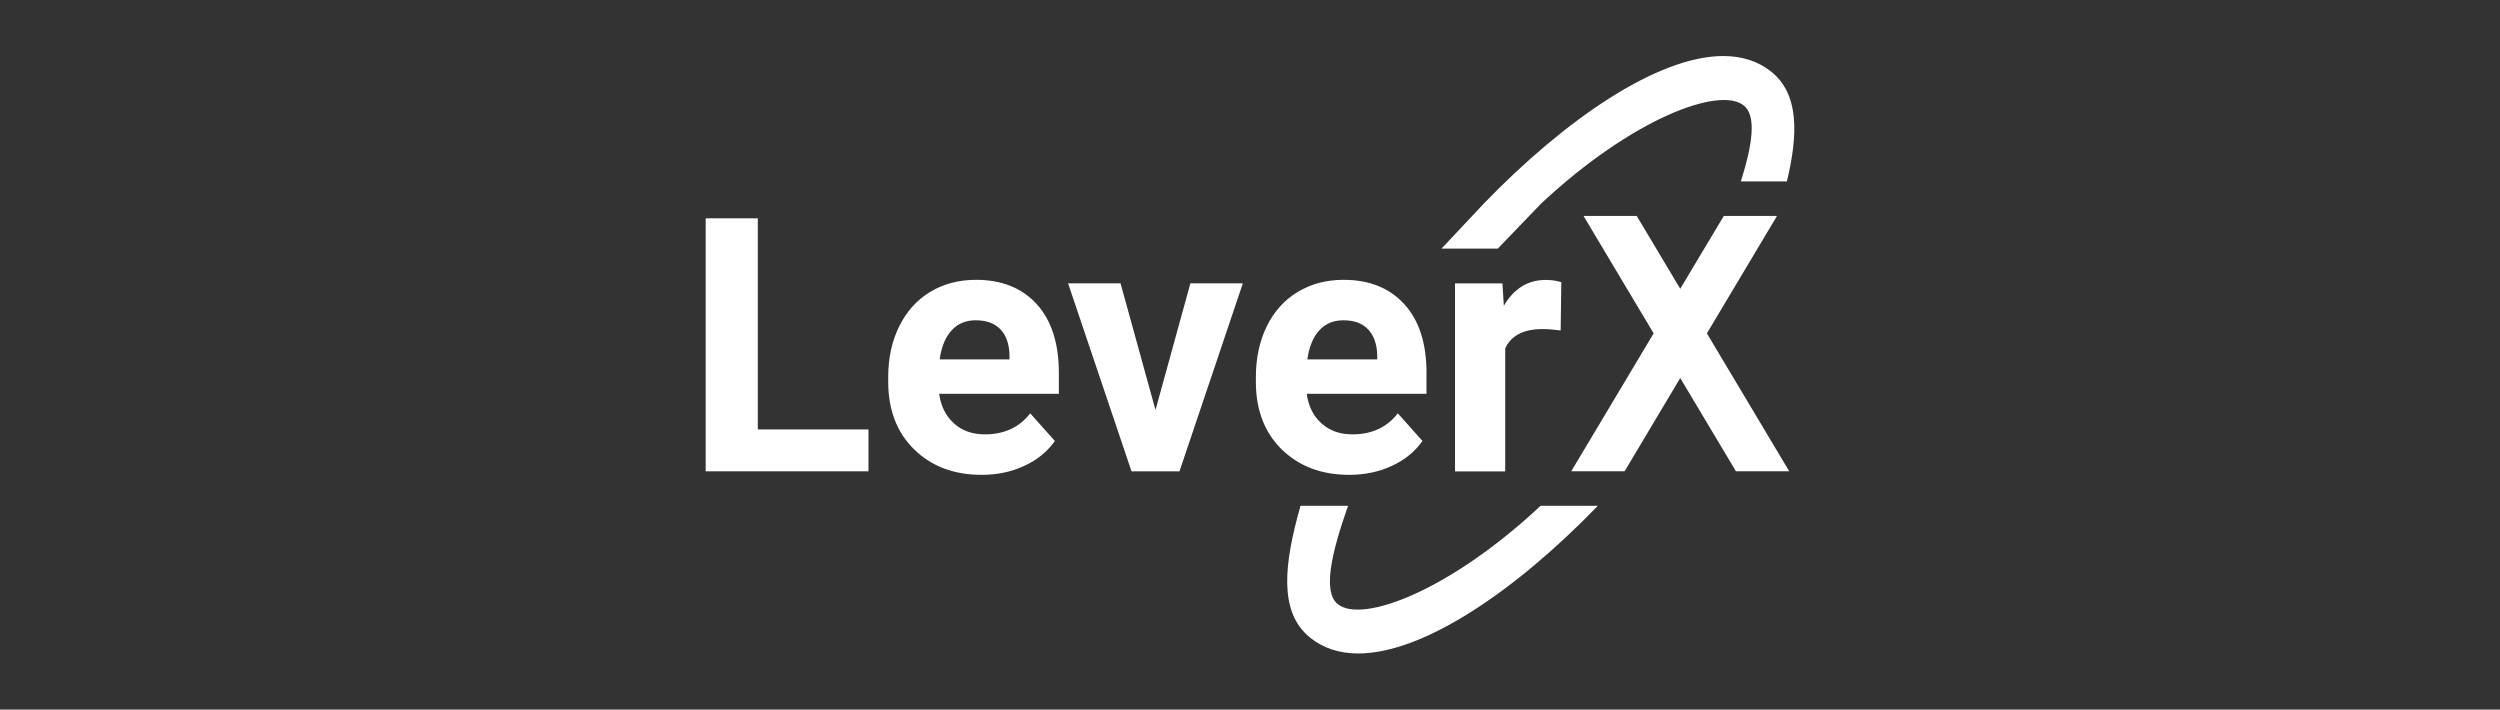
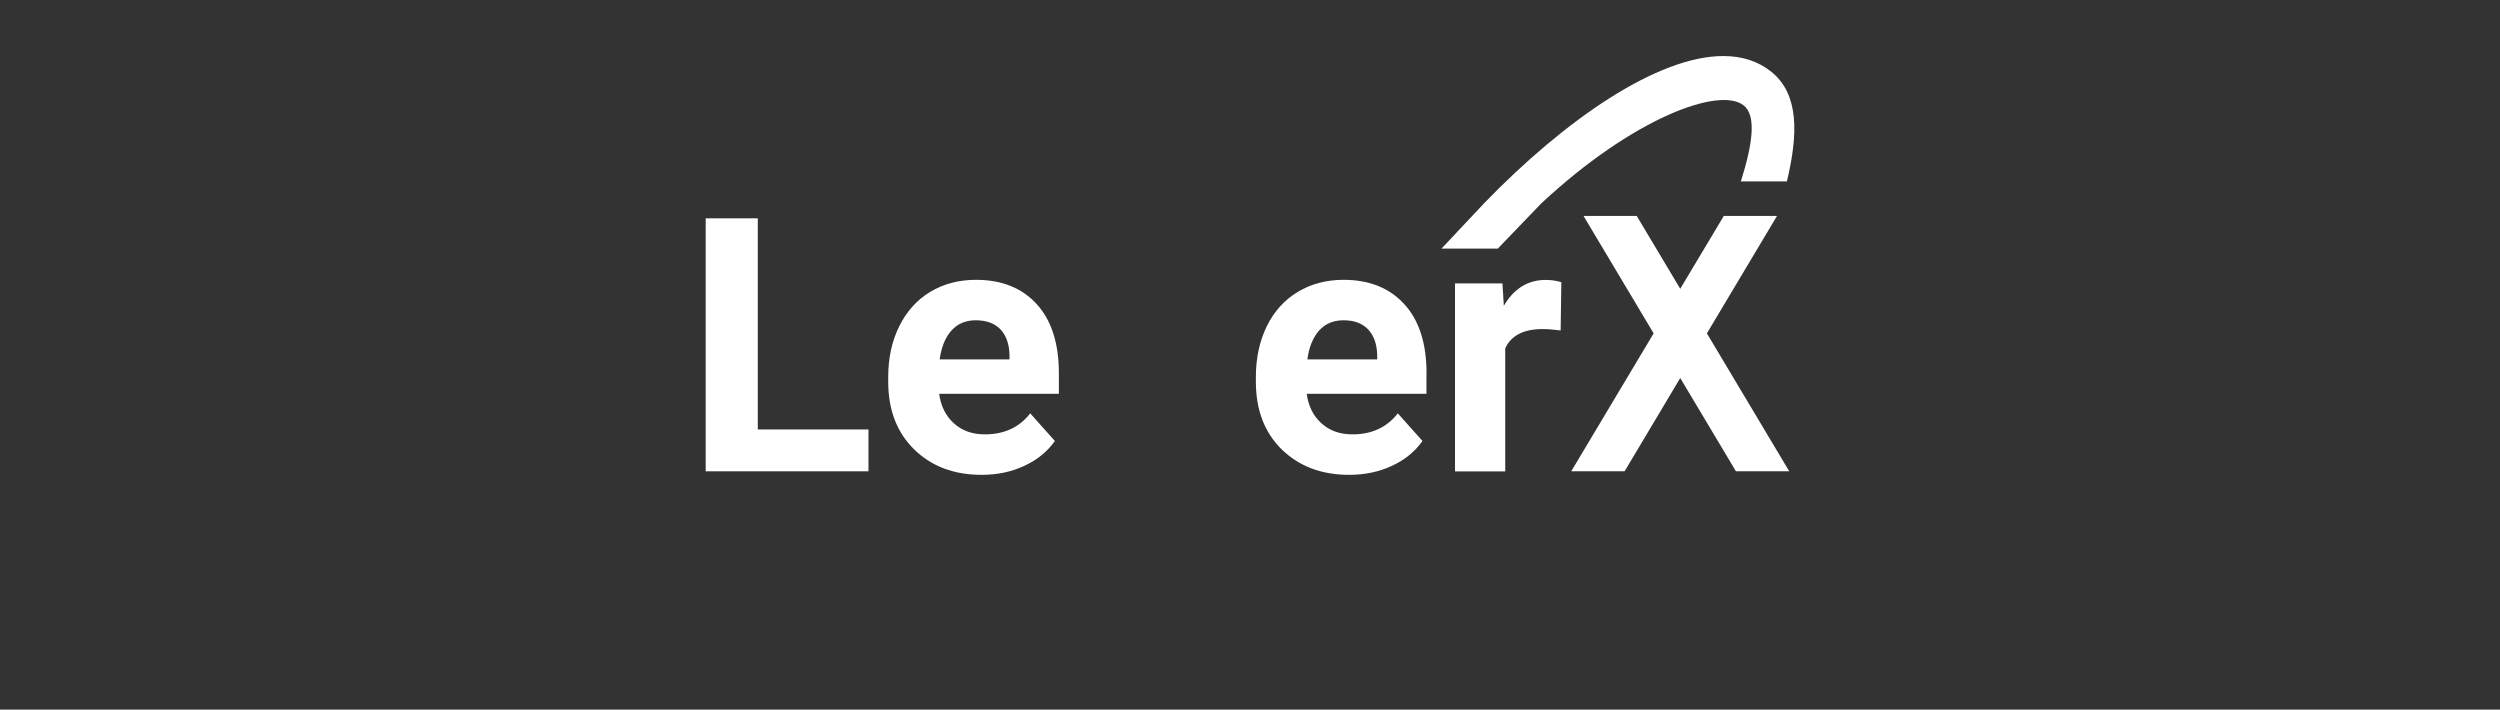
<svg xmlns="http://www.w3.org/2000/svg" id="Layer_1" version="1.1" viewBox="0 0 412.68 117.13">
  <rect x="0" y="0" width="412.68" height="117.13" fill="#333333" stroke="none" />
  <defs>
    <style>
      .st0 {
        fill: #fff;
      }
    </style>
  </defs>
  <polygon class="st0" points="293.33 35.65 284.55 35.65 277.36 47.67 270.18 35.65 261.4 35.65 272.97 55.03 259.37 77.79 268.18 77.79 277.36 62.4 286.55 77.79 295.35 77.79 281.76 55.03 293.33 35.65" />
-   <path class="st0" d="M263.77,83.48l-.07.07c-13.36,13.82-28.67,24.35-39.55,24.32-3.02-.01-5.71-.84-7.92-2.64-5.22-4.25-4.25-12.23-1.55-21.74h7.85c-2.84,8.03-4.16,14.23-1.72,16.22,4,3.26,18.44-2.14,33.47-16.19l.03-.03h9.47Z" />
  <path class="st0" d="M294.98,29.94h-7.61c1.97-6.24,2.56-10.83.5-12.51-4-3.26-18.44,2.13-33.47,16.17l-7.16,7.44h-9.29l7.02-7.47c13.36-13.82,28.67-24.35,39.55-24.32,3.02.01,5.71.84,7.92,2.63,4.52,3.69,4.41,10.19,2.53,18.05Z" />
  <polygon class="st0" points="125.09 36.04 116.49 36.04 116.49 77.8 143.36 77.8 143.36 70.89 125.09 70.89 125.09 36.04" />
  <path class="st0" d="M174.79,61.6c0-4.91-1.22-8.72-3.65-11.39-2.43-2.67-5.78-4.02-10.02-4.02-2.84,0-5.36.66-7.57,1.99-2.2,1.33-3.9,3.23-5.11,5.68-1.22,2.46-1.82,5.25-1.82,8.37v.8c0,4.65,1.44,8.37,4.3,11.17,2.85,2.78,6.56,4.18,11.11,4.18,2.59,0,4.94-.49,7.05-1.48,2.13-.98,3.81-2.35,5.05-4.11l-4.07-4.56c-1.79,2.32-4.3,3.47-7.49,3.47-2.07,0-3.76-.6-5.12-1.83-1.34-1.22-2.15-2.85-2.42-4.87h19.76v-3.39ZM166.64,59.33h-11.53c.29-2.07.94-3.67,1.97-4.79,1.02-1.12,2.35-1.67,3.99-1.67,1.76,0,3.12.5,4.09,1.51.95,1.01,1.44,2.43,1.48,4.27v.67Z" />
-   <polygon class="st0" points="190.74 67.68 184.97 46.77 176.31 46.77 186.78 77.8 194.7 77.8 205.16 46.77 196.5 46.77 190.74 67.68" />
  <path class="st0" d="M235.48,61.6c0-4.91-1.22-8.72-3.67-11.39-2.43-2.67-5.78-4.02-10.02-4.02-2.83,0-5.34.66-7.56,1.99-2.21,1.33-3.92,3.23-5.12,5.68-1.2,2.46-1.8,5.25-1.8,8.37v.8c0,4.65,1.43,8.37,4.28,11.17,2.87,2.78,6.56,4.18,11.12,4.18,2.57,0,4.93-.49,7.05-1.48,2.13-.98,3.81-2.35,5.05-4.11l-4.07-4.56c-1.8,2.32-4.3,3.47-7.49,3.47-2.07,0-3.78-.6-5.12-1.83-1.36-1.22-2.15-2.85-2.43-4.87h19.77v-3.39ZM227.34,59.33h-11.53c.28-2.07.94-3.67,1.96-4.79,1.02-1.12,2.35-1.67,4-1.67,1.76,0,3.12.5,4.07,1.51.95,1.01,1.46,2.43,1.5,4.27v.67Z" />
-   <path class="st0" d="M248.47,57.5c.98-2.12,3.03-3.18,6.17-3.18.86,0,1.85.08,2.98.23l.11-7.97c-.8-.25-1.66-.37-2.58-.37-2.94,0-5.25,1.42-6.91,4.27l-.23-3.7h-7.83v31.03h8.29v-20.31Z" />
+   <path class="st0" d="M248.47,57.5c.98-2.12,3.03-3.18,6.17-3.18.86,0,1.85.08,2.98.23l.11-7.97c-.8-.25-1.66-.37-2.58-.37-2.94,0-5.25,1.42-6.91,4.27l-.23-3.7h-7.83v31.03h8.29v-20.31" />
</svg>